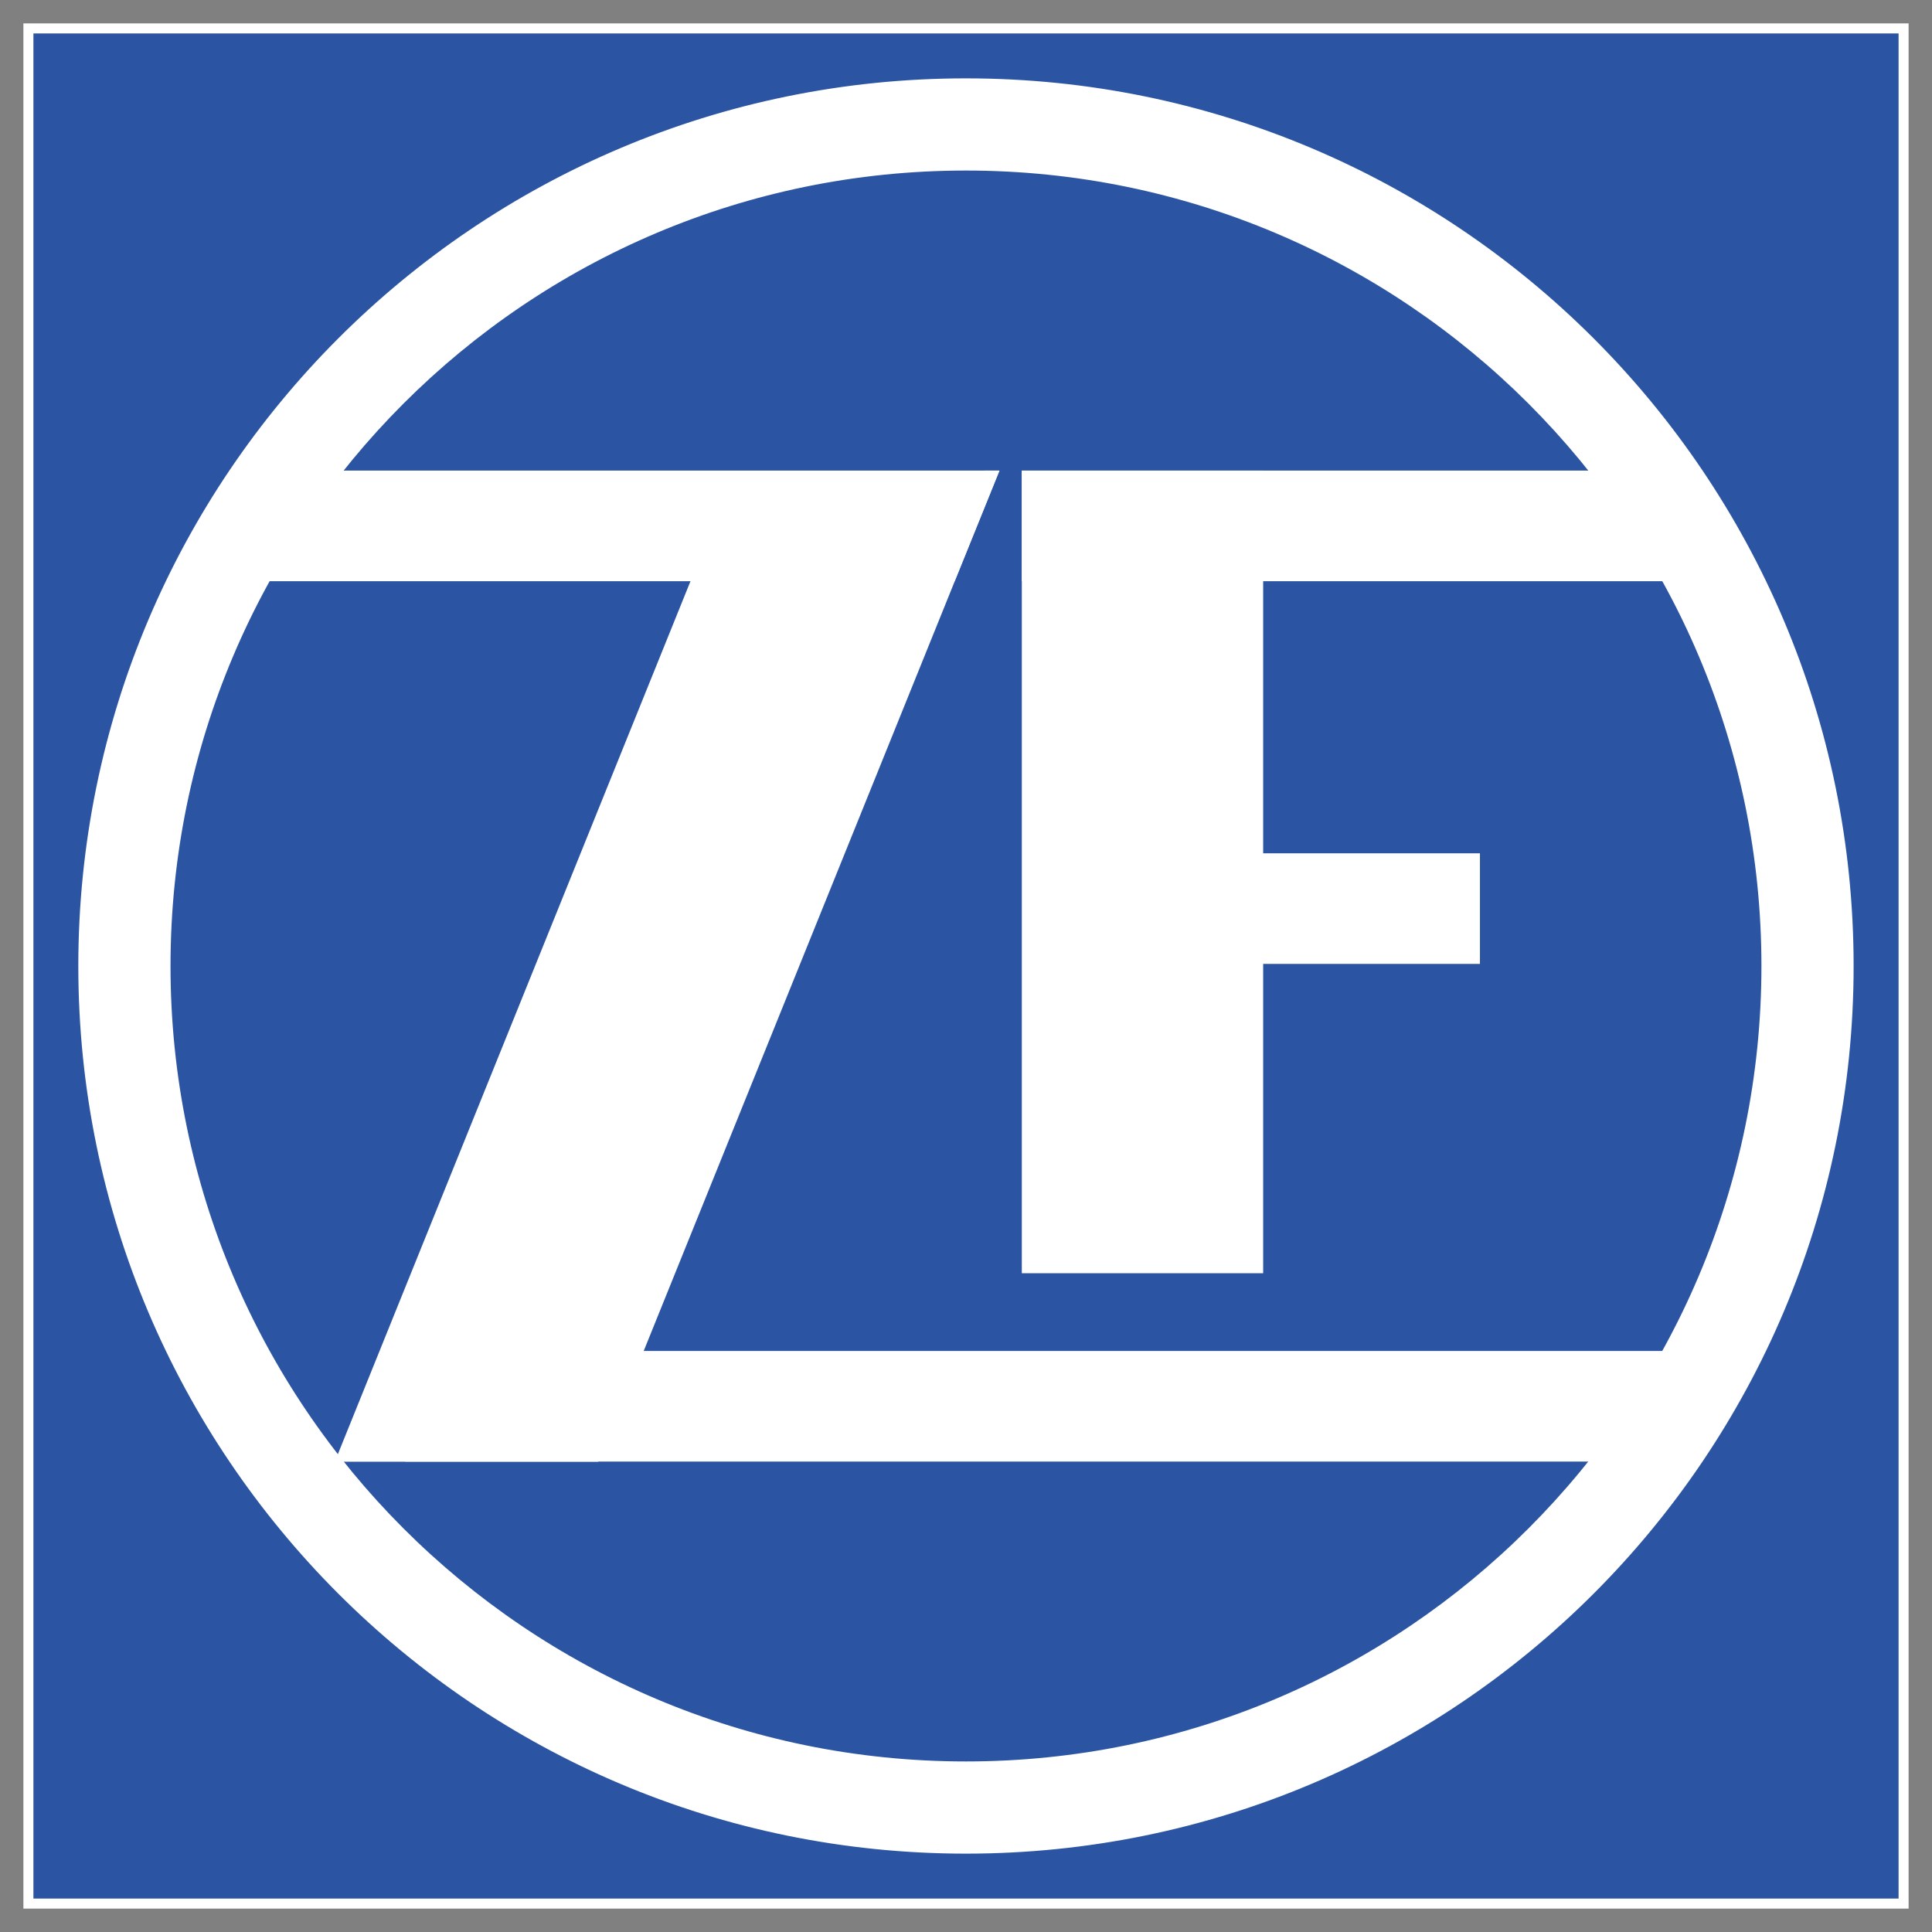
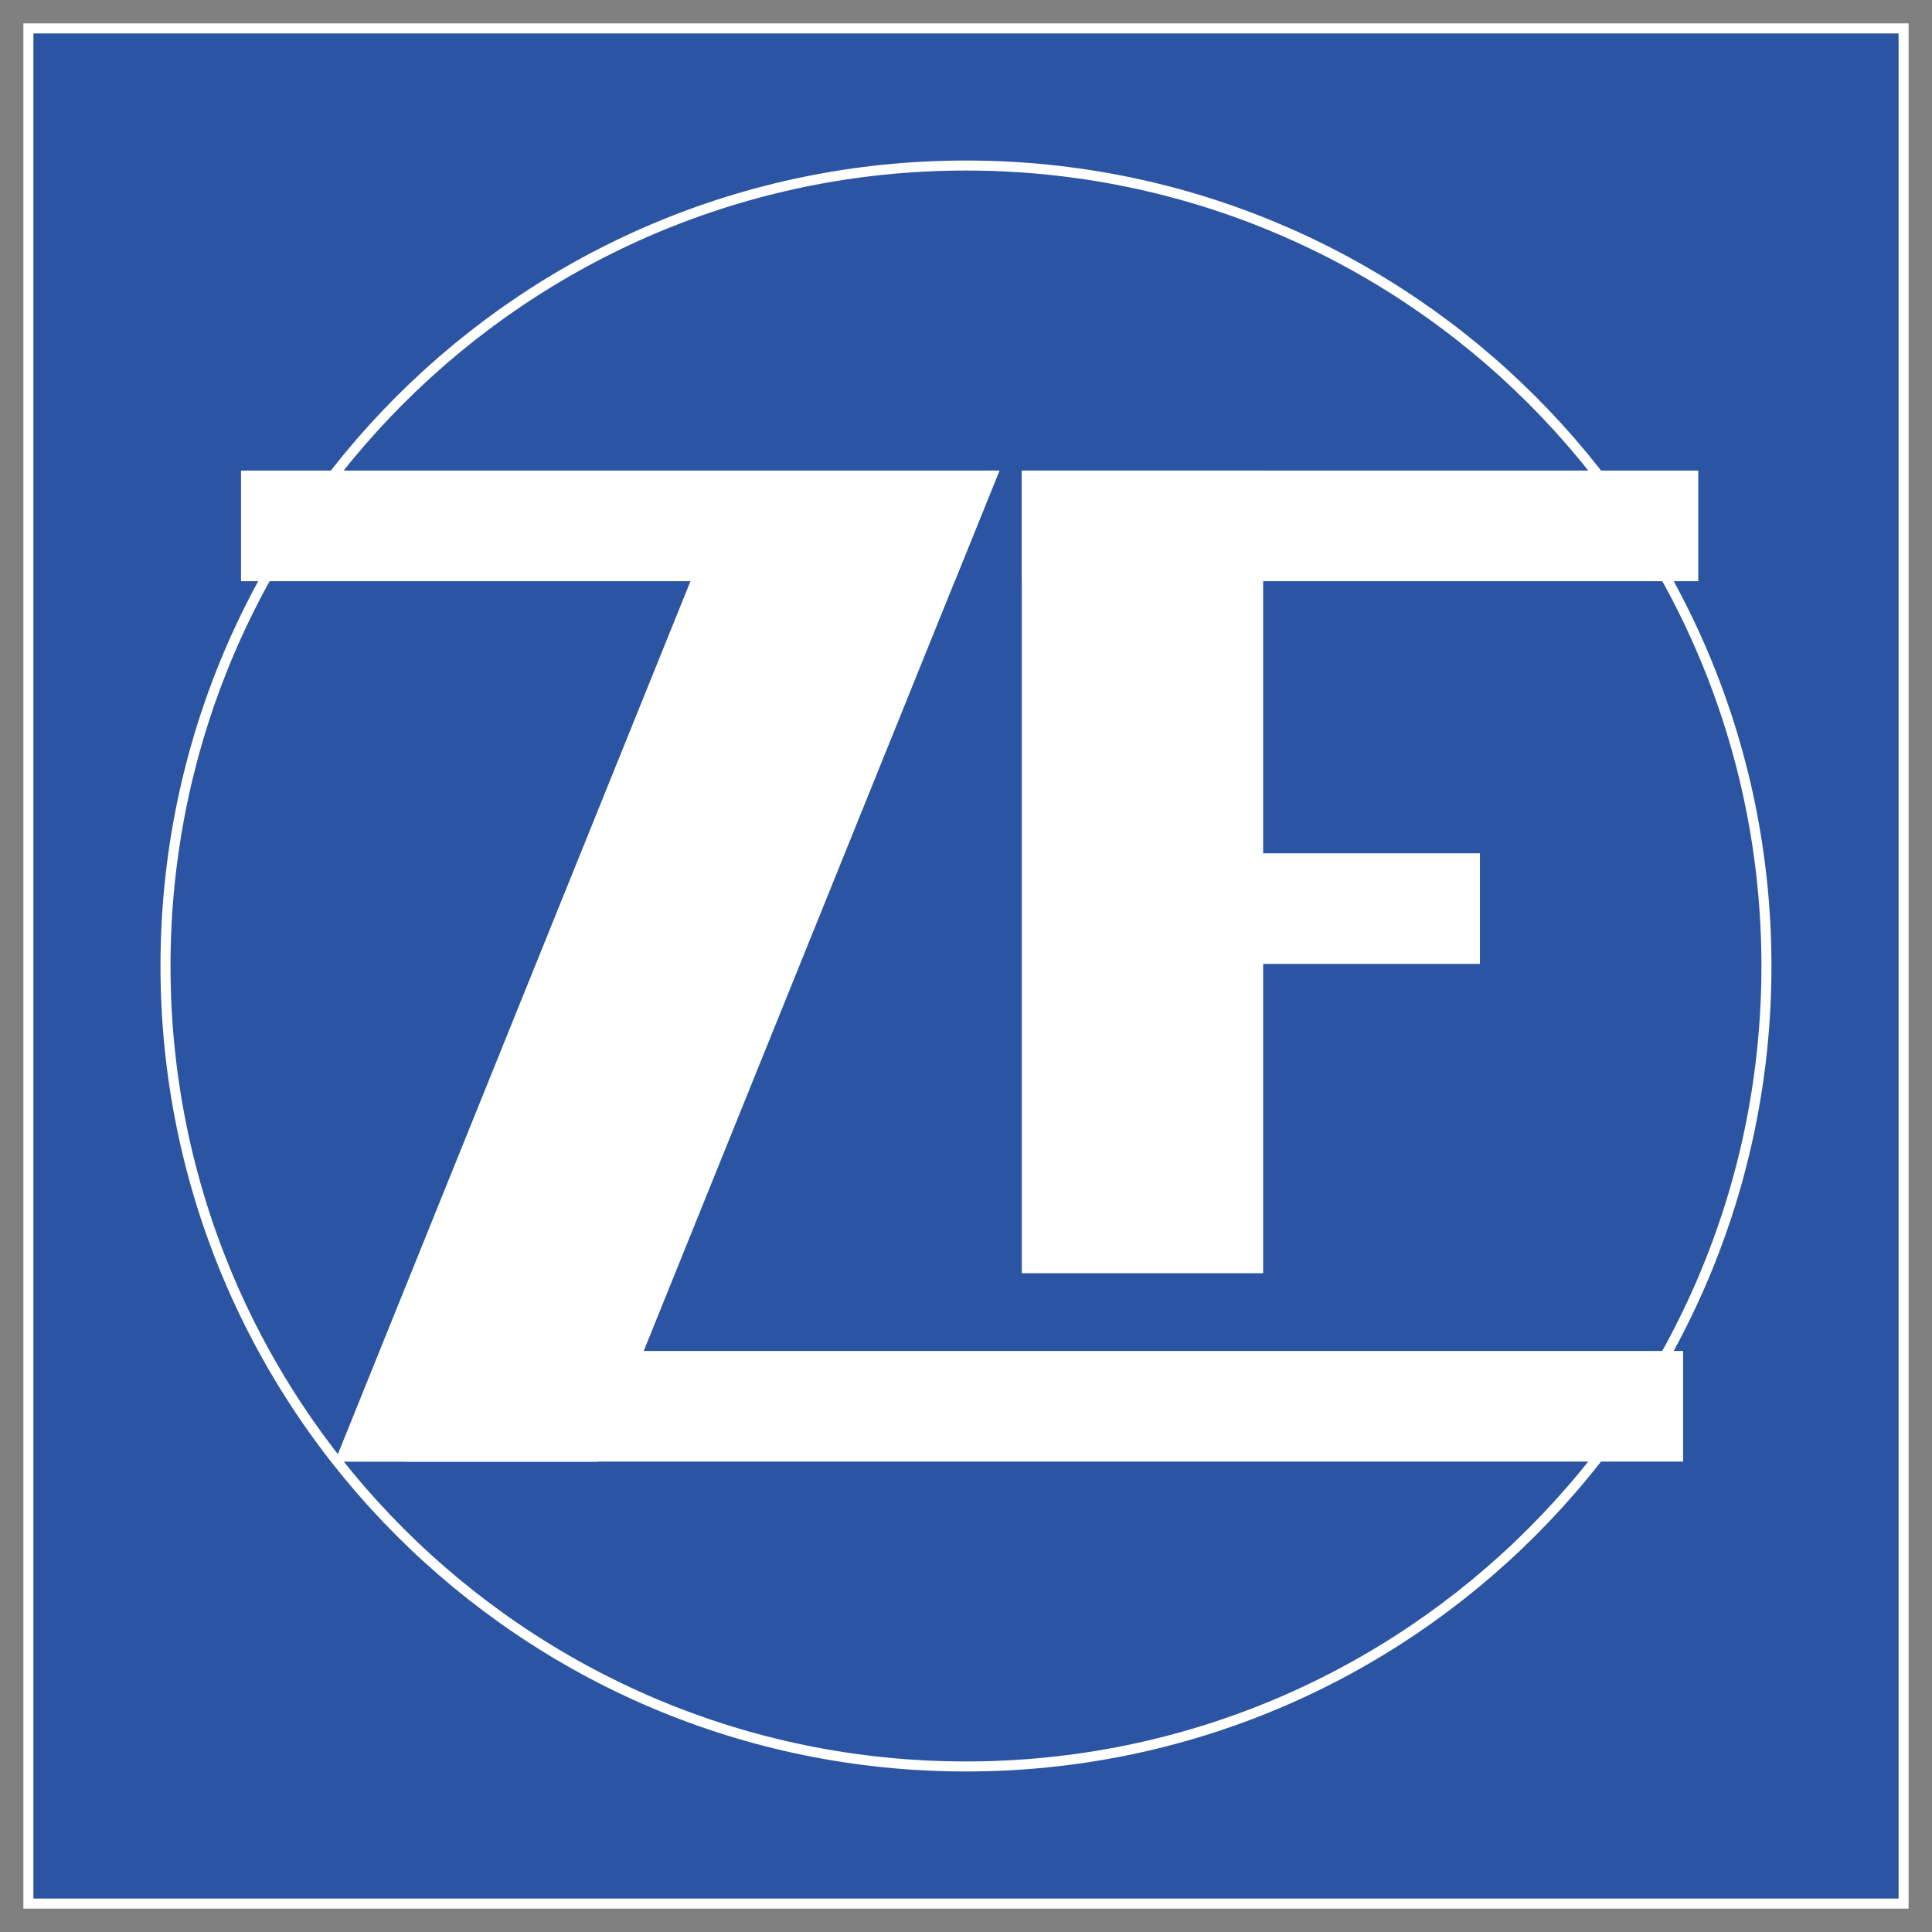
<svg xmlns="http://www.w3.org/2000/svg" width="2500" height="2500" viewBox="0 0 192.756 192.756">
  <rect x="0" y="0" width="192.756" height="192.756" fill="#808080" stroke="none" />
  <g fill-rule="evenodd" clip-rule="evenodd">
    <path fill="#fff" fill-opacity="0" d="M0 0h192.756v192.756H0V0z" />
    <path fill="#2b55a2" stroke="#fff" stroke-miterlimit="2.613" d="M2.834 189.922h187.088V2.835H2.834v187.087z" />
-     <path d="M96.371 184.83c48.852 0 88.457-39.6 88.457-88.449 0-48.851-39.605-88.455-88.457-88.455-48.845 0-88.45 39.604-88.45 88.455 0 48.849 39.605 88.449 88.45 88.449z" fill="#fff" stroke="#fff" stroke-width=".216" stroke-miterlimit="2.613" />
    <path d="M96.371 176.24c44.107 0 79.867-35.754 79.867-79.859s-35.76-79.866-79.867-79.866c-44.1 0-79.859 35.761-79.859 79.866s35.759 79.859 79.859 79.859z" fill="#2b55a2" stroke="#fff" stroke-miterlimit="2.613" />
    <path fill="#fff" stroke="#fff" stroke-width=".216" stroke-miterlimit="2.613" d="M102.055 126.922h23.863V47.06h-23.863v79.862z" />
    <path fill="#fff" stroke="#fff" stroke-width=".216" stroke-miterlimit="2.613" d="M125.912 96.06h21.633V85.243h-21.633V96.06zM40.545 145.713h127.273v-10.818H40.545v10.818z" />
    <path fill="#fff" stroke="#fff" stroke-width=".216" stroke-miterlimit="2.613" d="M59.686 145.727L99.555 47.06l-26.143.018-39.847 98.649h26.121z" />
    <path fill="#fff" stroke="#fff" stroke-width=".216" stroke-miterlimit="2.613" d="M95.174 57.879l4.381-10.819h-75.4v10.819h71.019zM102.055 57.879h67.273V47.06h-67.273v10.819z" />
  </g>
</svg>